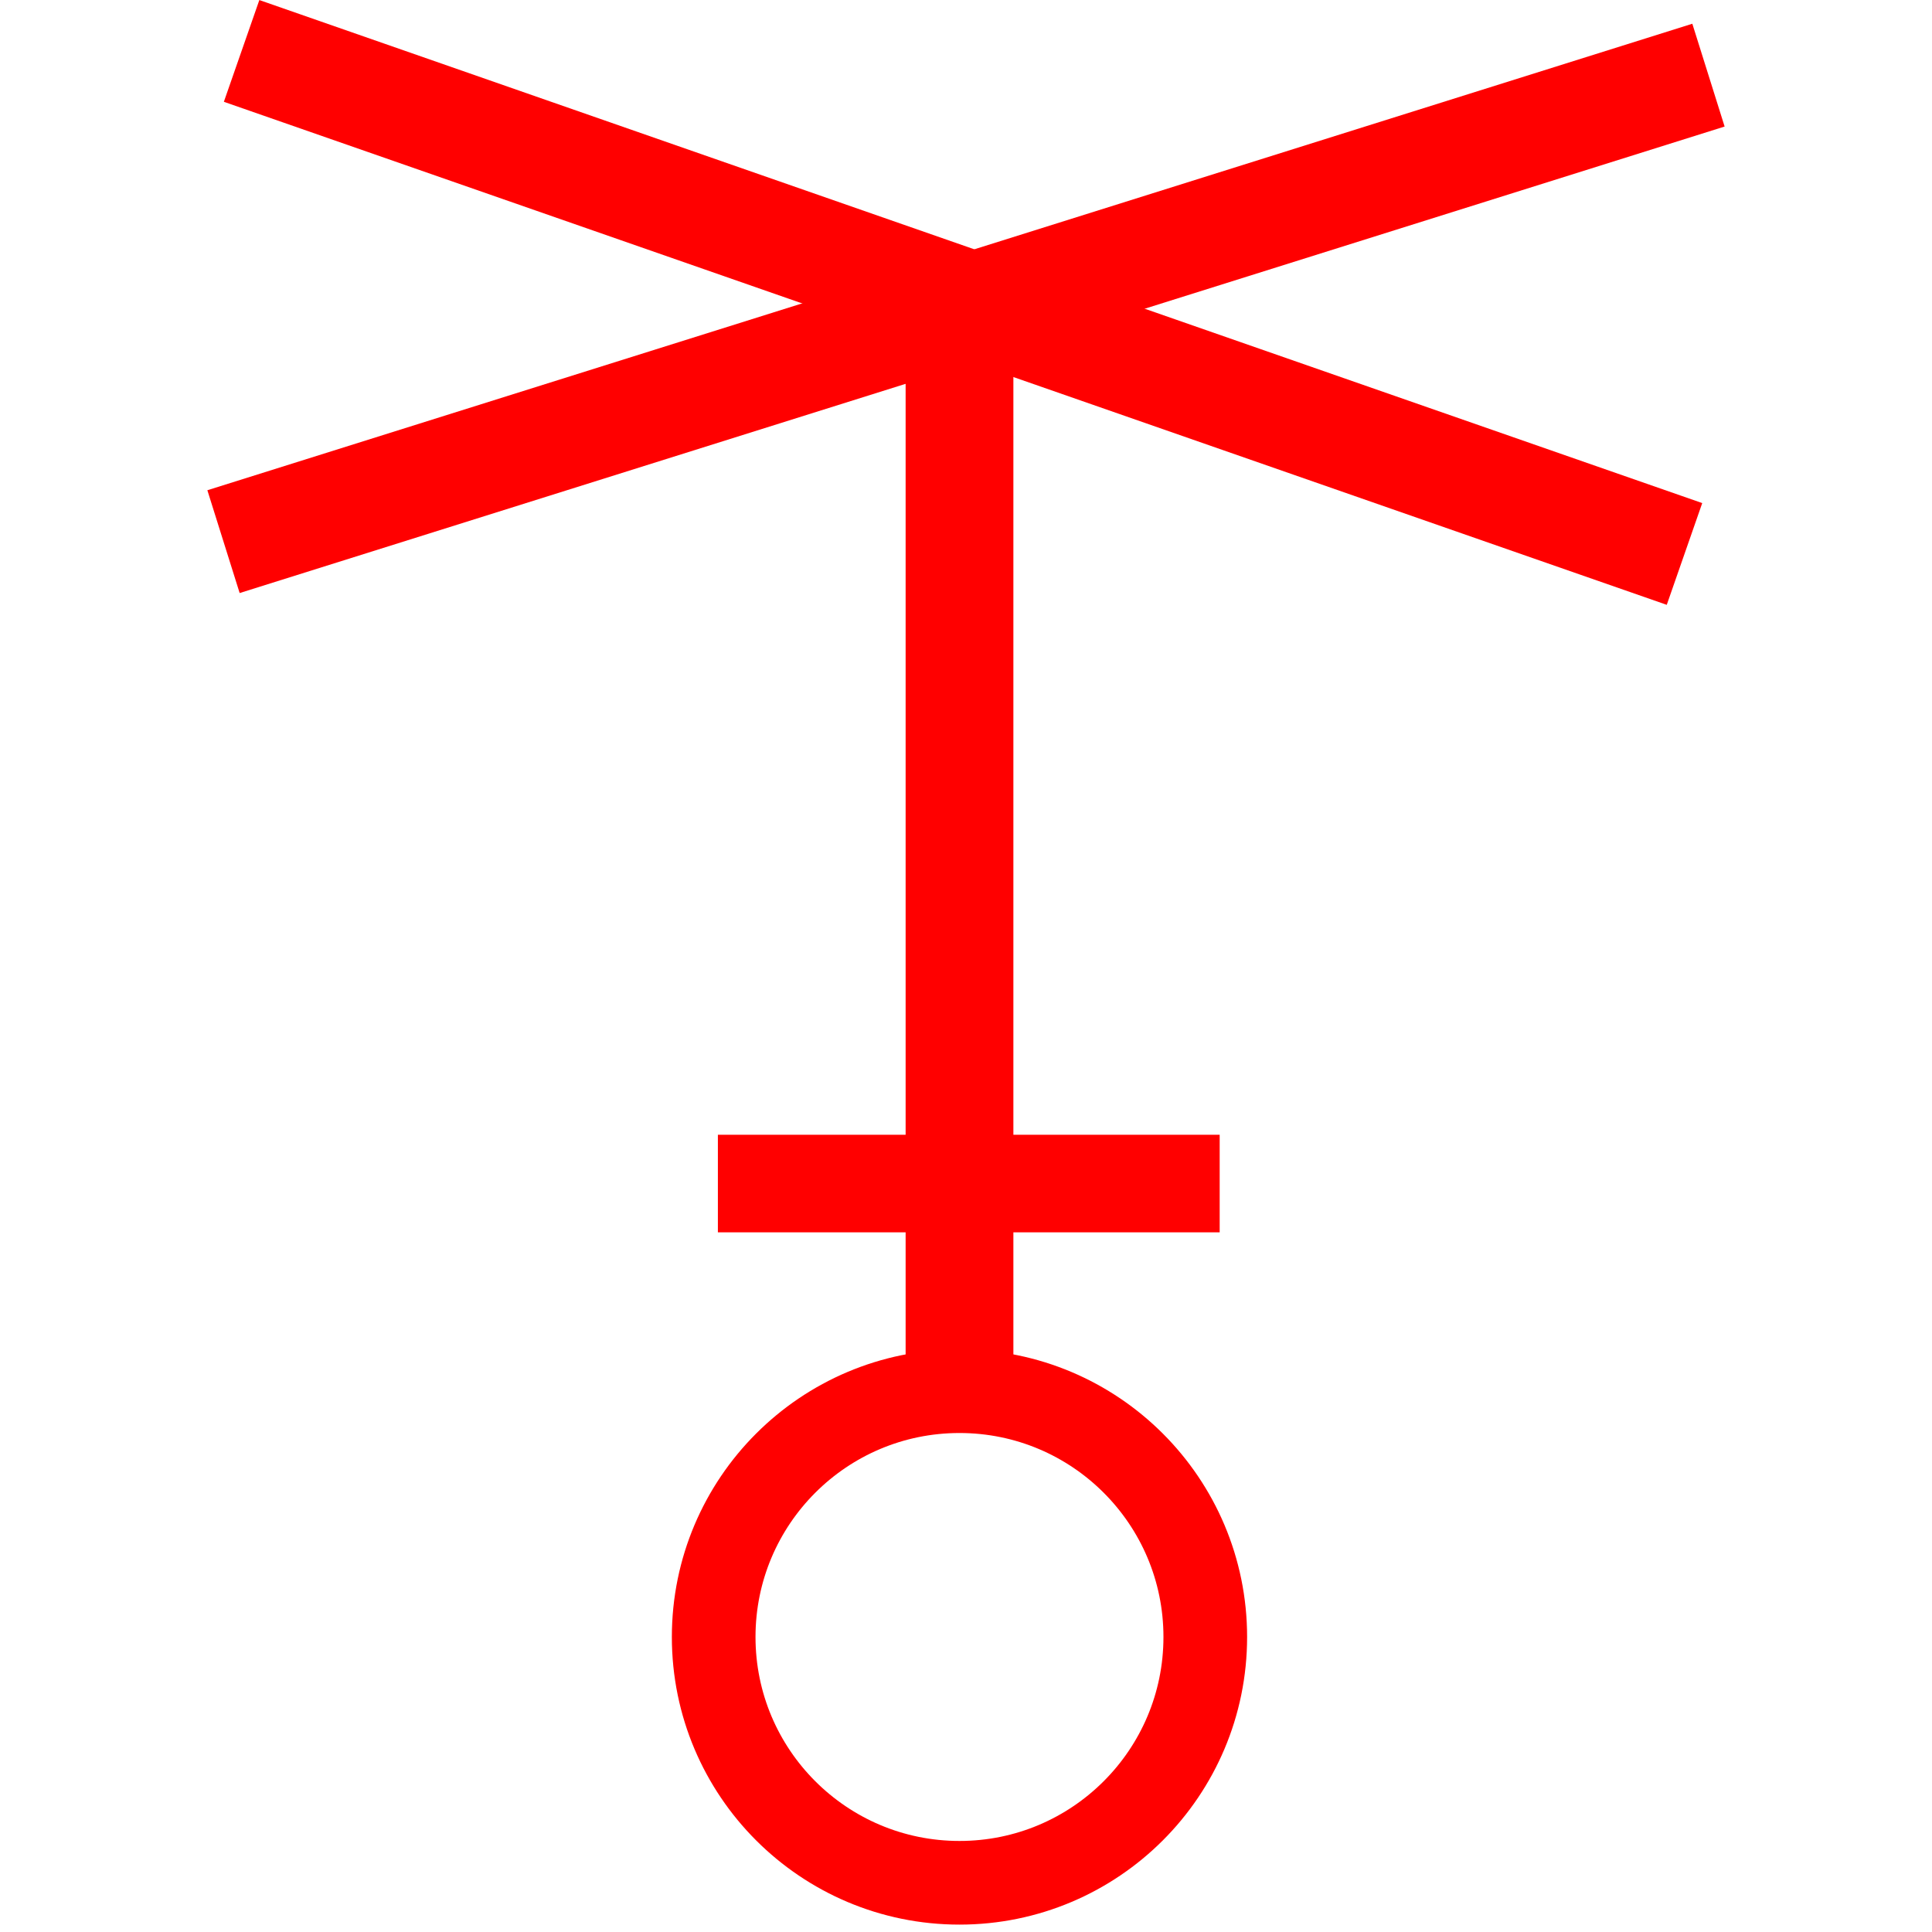
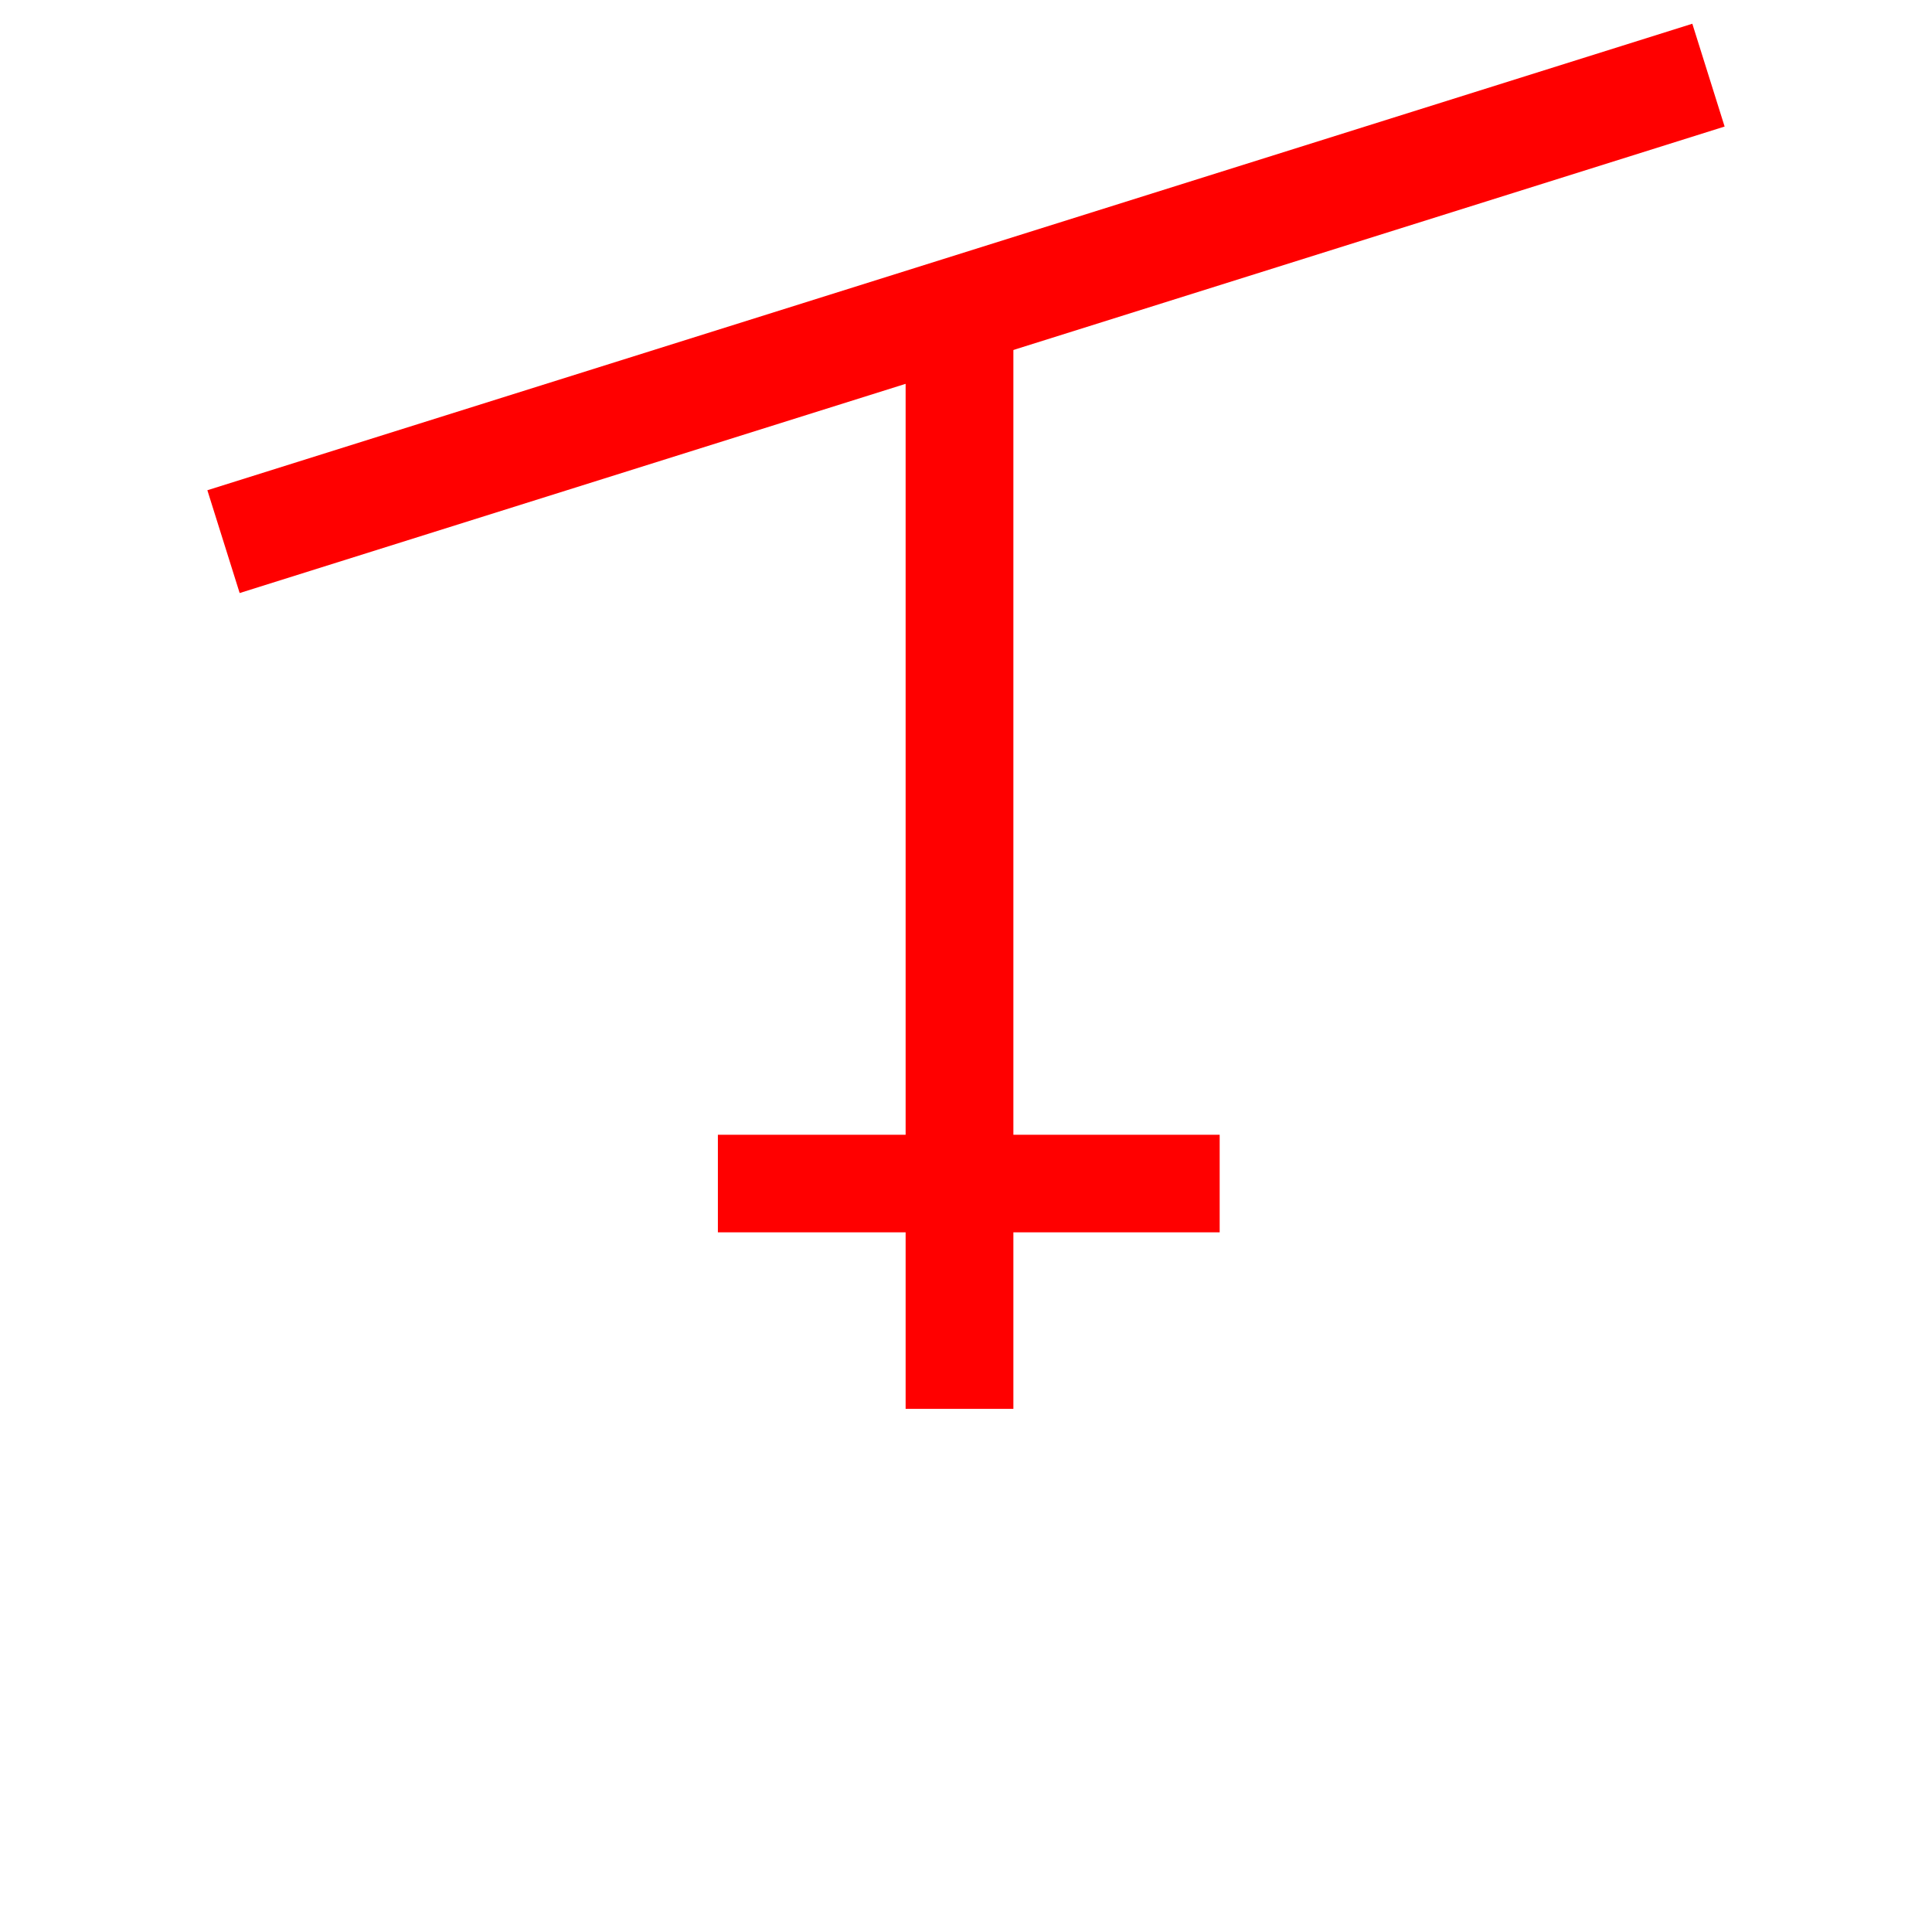
<svg xmlns="http://www.w3.org/2000/svg" id="图层_1" data-name="图层 1" viewBox="0 0 400 400">
  <defs>
    <style>.cls-1{fill:red;}.cls-2{fill:none;stroke:red;stroke-miterlimit:10;stroke-width:17.32px;}</style>
  </defs>
  <rect class="cls-1" x="187.5" y="70.04" width="22.31" height="221.65" />
-   <rect class="cls-1" x="188.22" y="-95.58" width="22.31" height="316.37" transform="translate(74.64 230.27) rotate(-70.78)" />
  <rect class="cls-1" x="38.87" y="52.68" width="322.26" height="22.31" transform="translate(-9.94 62.89) rotate(-17.44)" />
  <rect class="cls-1" x="148.63" y="234.94" width="103.89" height="20.2" />
-   <circle class="cls-2" cx="198.65" cy="338.92" r="50.89" />
</svg>